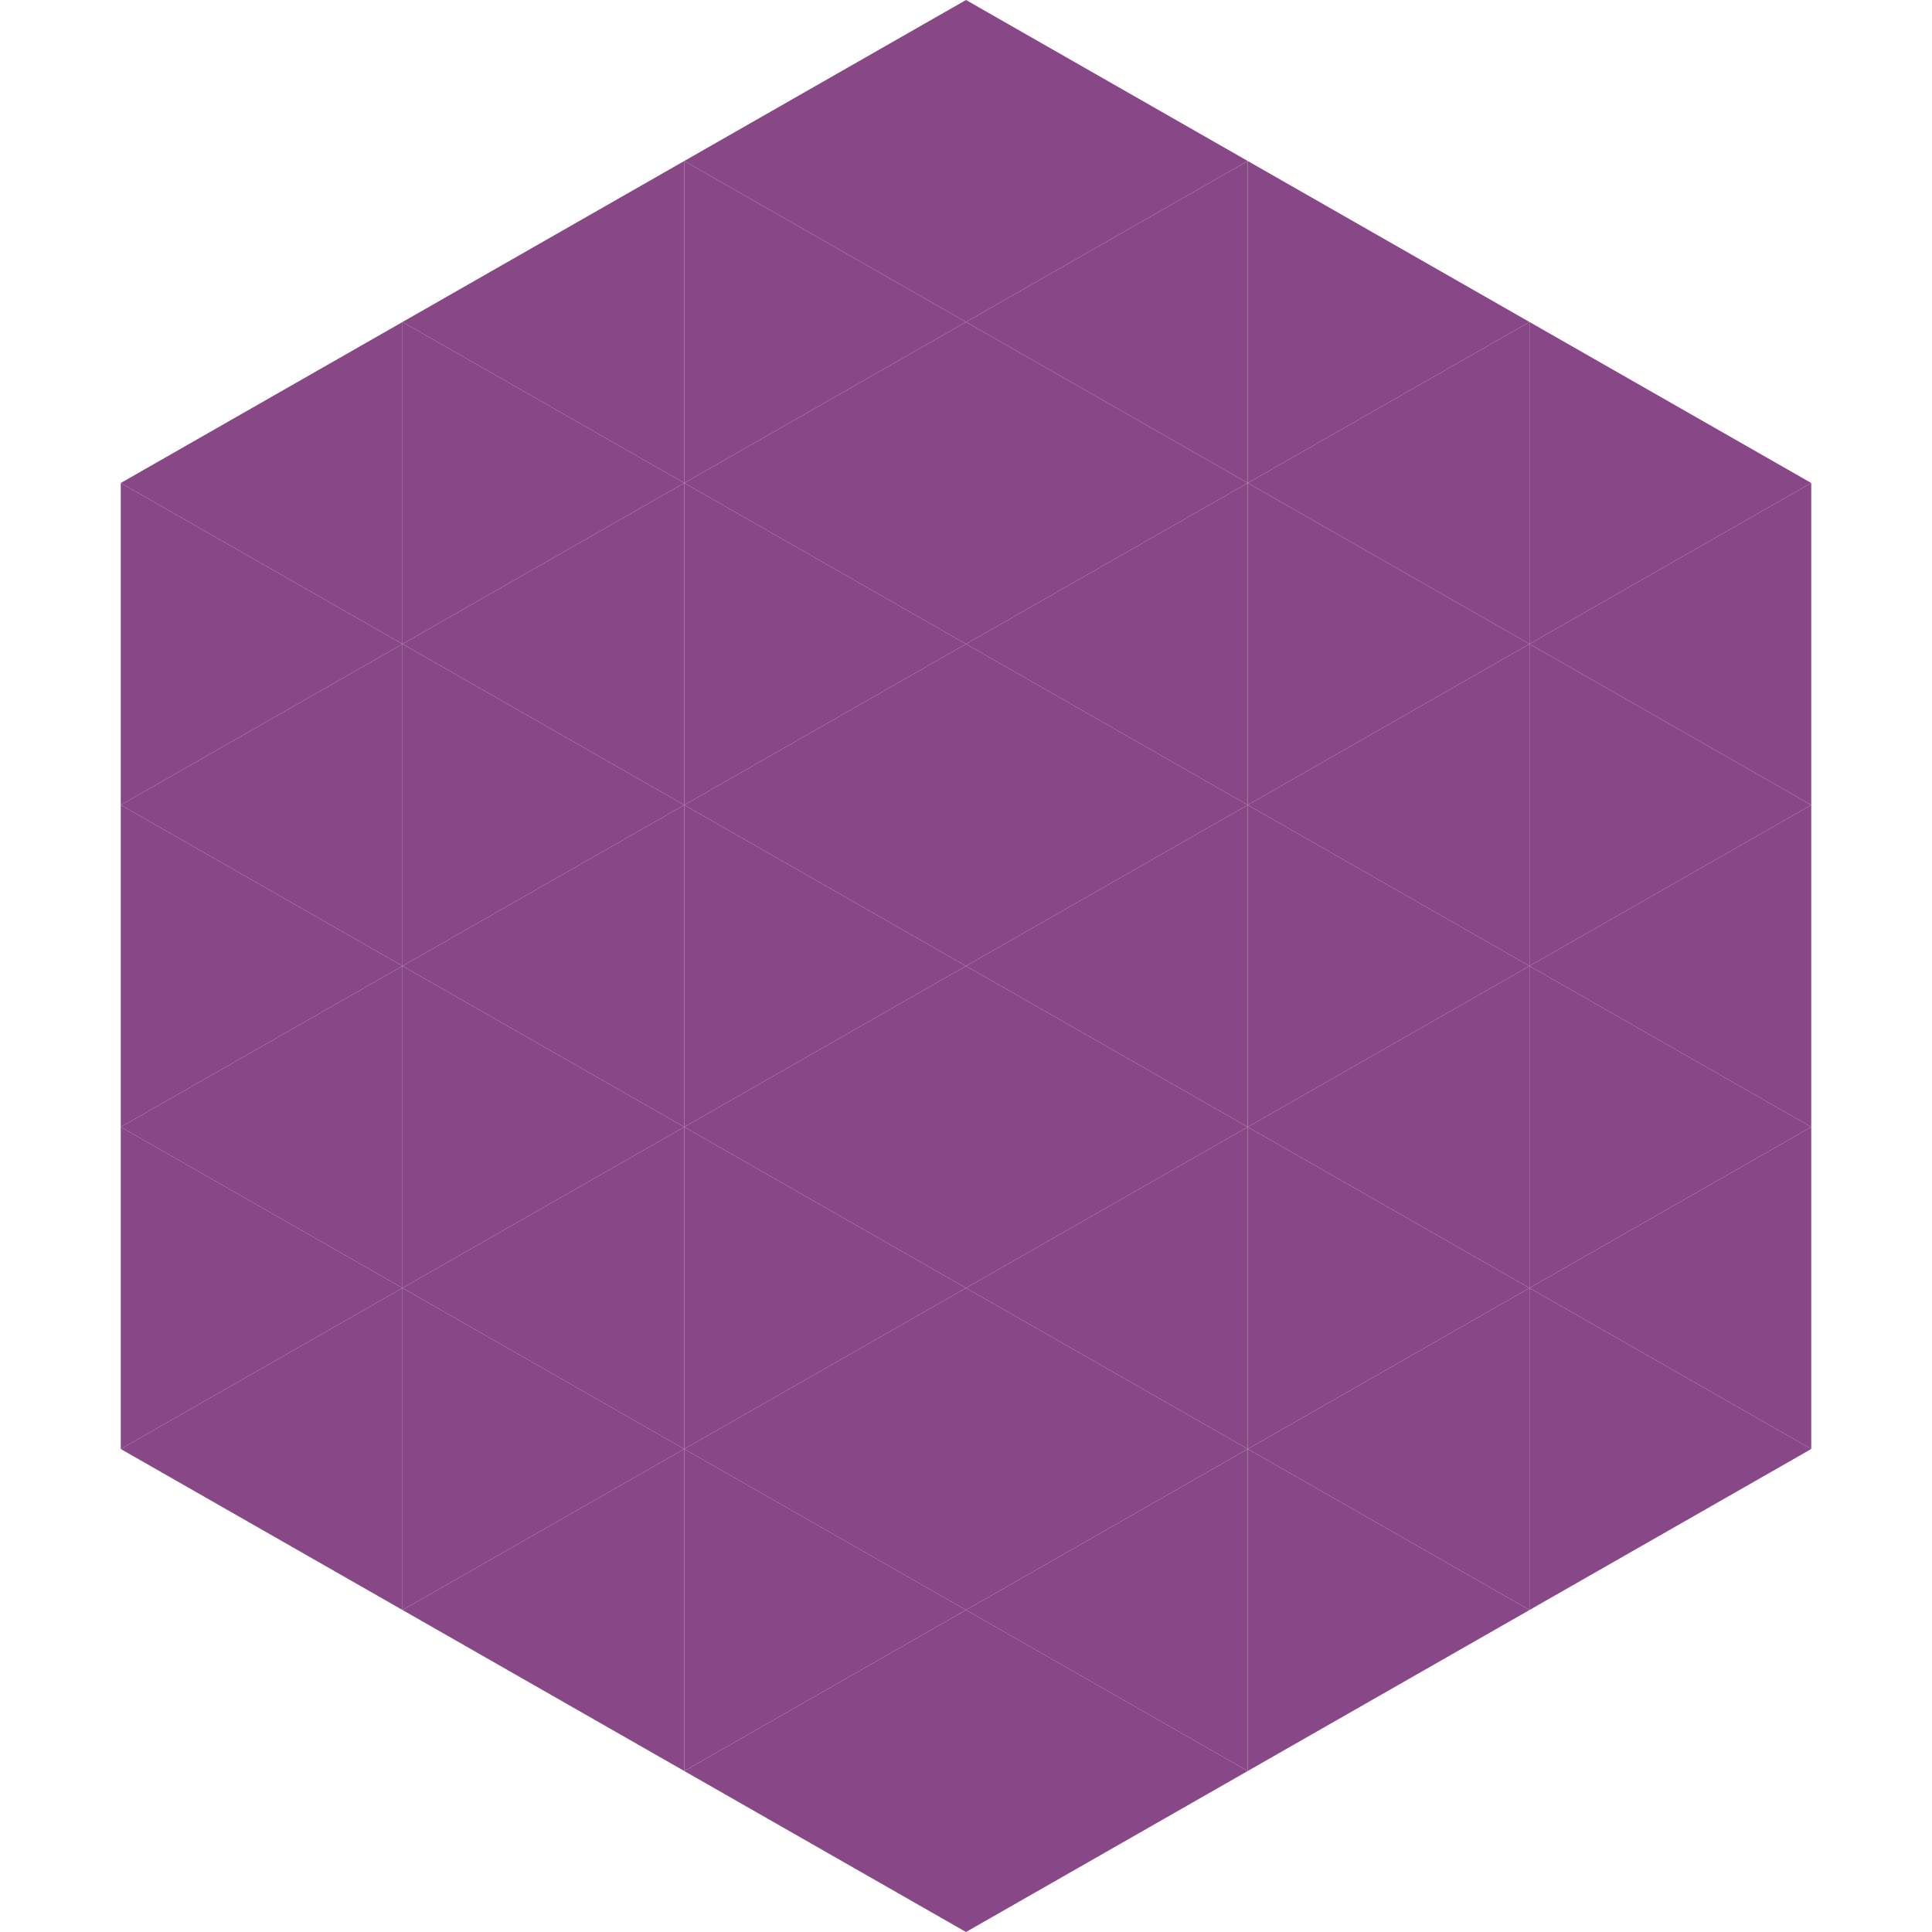
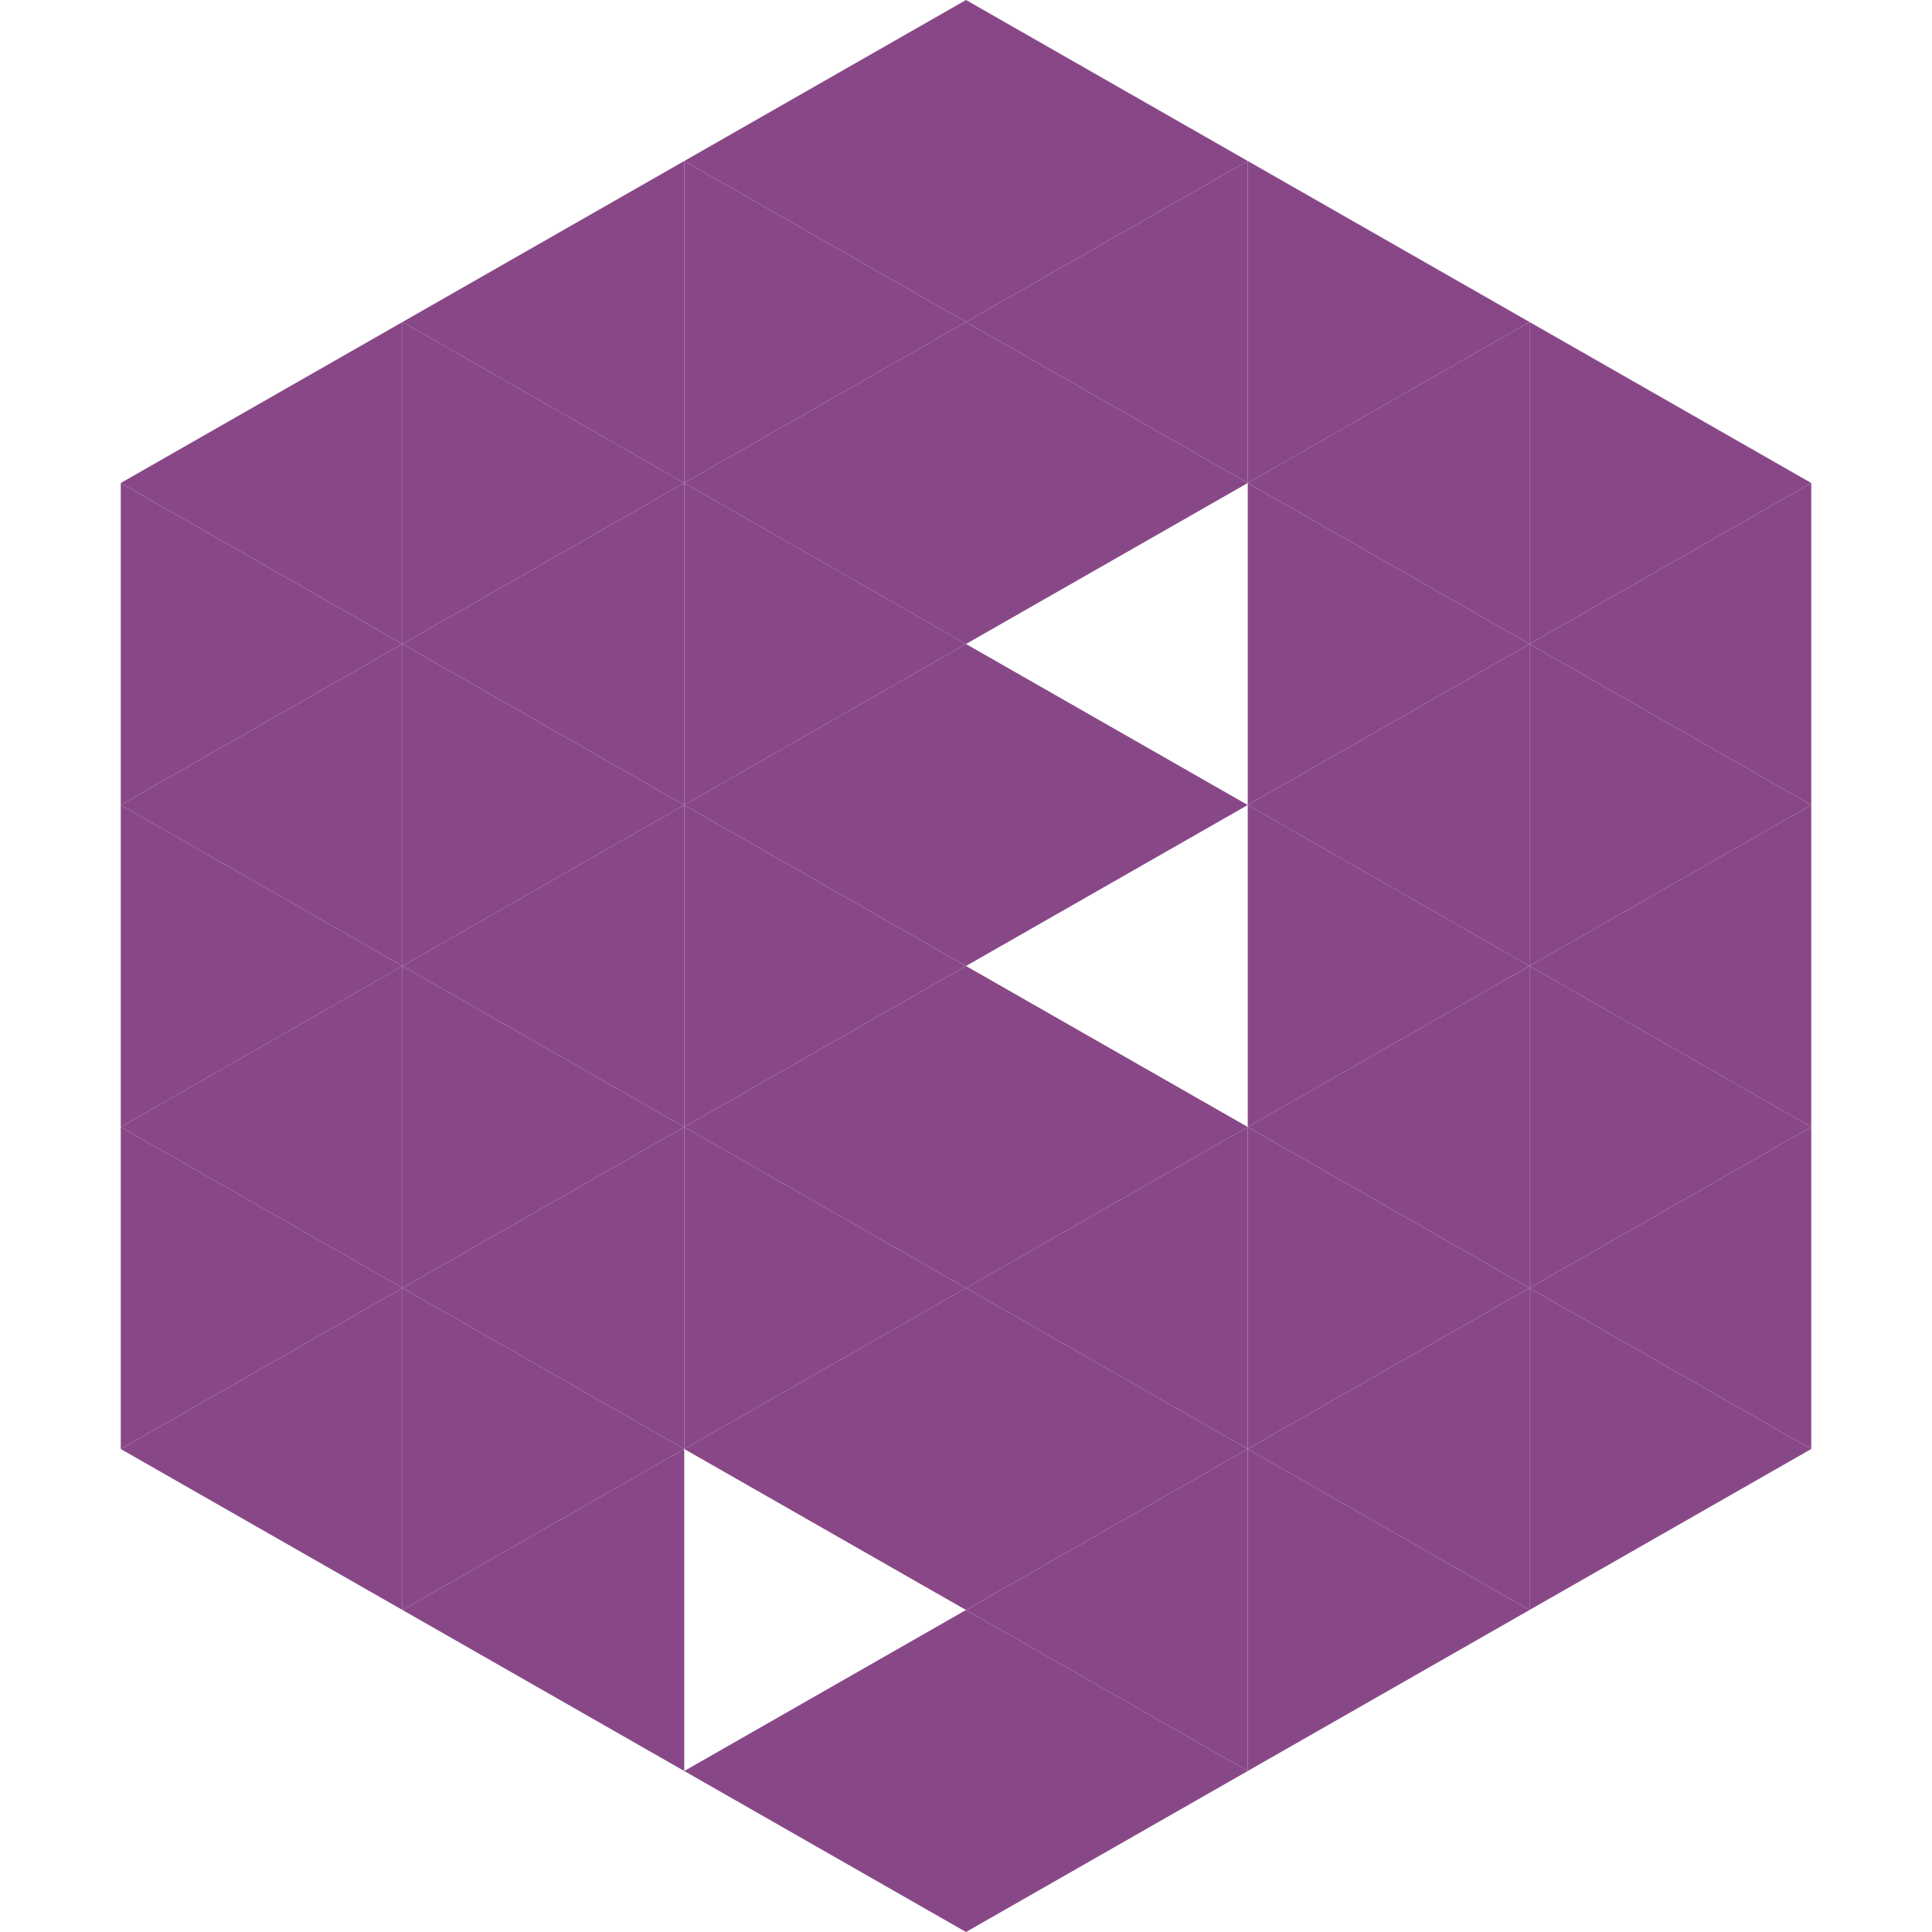
<svg xmlns="http://www.w3.org/2000/svg" width="240" height="240">
  <polygon points="50,40 15,60 50,80" style="fill:rgb(136,72,136)" />
  <polygon points="190,40 225,60 190,80" style="fill:rgb(136,72,136)" />
  <polygon points="15,60 50,80 15,100" style="fill:rgb(136,72,136)" />
  <polygon points="225,60 190,80 225,100" style="fill:rgb(136,72,136)" />
  <polygon points="50,80 15,100 50,120" style="fill:rgb(136,72,136)" />
  <polygon points="190,80 225,100 190,120" style="fill:rgb(136,72,136)" />
  <polygon points="15,100 50,120 15,140" style="fill:rgb(136,72,136)" />
  <polygon points="225,100 190,120 225,140" style="fill:rgb(136,72,136)" />
  <polygon points="50,120 15,140 50,160" style="fill:rgb(136,72,136)" />
  <polygon points="190,120 225,140 190,160" style="fill:rgb(136,72,136)" />
  <polygon points="15,140 50,160 15,180" style="fill:rgb(136,72,136)" />
  <polygon points="225,140 190,160 225,180" style="fill:rgb(136,72,136)" />
  <polygon points="50,160 15,180 50,200" style="fill:rgb(136,72,136)" />
  <polygon points="190,160 225,180 190,200" style="fill:rgb(136,72,136)" />
  <polygon points="15,180 50,200 15,220" style="fill:rgb(255,255,255); fill-opacity:0" />
  <polygon points="225,180 190,200 225,220" style="fill:rgb(255,255,255); fill-opacity:0" />
  <polygon points="50,0 85,20 50,40" style="fill:rgb(255,255,255); fill-opacity:0" />
  <polygon points="190,0 155,20 190,40" style="fill:rgb(255,255,255); fill-opacity:0" />
  <polygon points="85,20 50,40 85,60" style="fill:rgb(136,72,136)" />
  <polygon points="155,20 190,40 155,60" style="fill:rgb(136,72,136)" />
  <polygon points="50,40 85,60 50,80" style="fill:rgb(136,72,136)" />
  <polygon points="190,40 155,60 190,80" style="fill:rgb(136,72,136)" />
  <polygon points="85,60 50,80 85,100" style="fill:rgb(136,72,136)" />
  <polygon points="155,60 190,80 155,100" style="fill:rgb(136,72,136)" />
  <polygon points="50,80 85,100 50,120" style="fill:rgb(136,72,136)" />
  <polygon points="190,80 155,100 190,120" style="fill:rgb(136,72,136)" />
  <polygon points="85,100 50,120 85,140" style="fill:rgb(136,72,136)" />
  <polygon points="155,100 190,120 155,140" style="fill:rgb(136,72,136)" />
  <polygon points="50,120 85,140 50,160" style="fill:rgb(136,72,136)" />
  <polygon points="190,120 155,140 190,160" style="fill:rgb(136,72,136)" />
  <polygon points="85,140 50,160 85,180" style="fill:rgb(136,72,136)" />
  <polygon points="155,140 190,160 155,180" style="fill:rgb(136,72,136)" />
  <polygon points="50,160 85,180 50,200" style="fill:rgb(136,72,136)" />
  <polygon points="190,160 155,180 190,200" style="fill:rgb(136,72,136)" />
  <polygon points="85,180 50,200 85,220" style="fill:rgb(136,72,136)" />
  <polygon points="155,180 190,200 155,220" style="fill:rgb(136,72,136)" />
  <polygon points="120,0 85,20 120,40" style="fill:rgb(136,72,136)" />
  <polygon points="120,0 155,20 120,40" style="fill:rgb(136,72,136)" />
  <polygon points="85,20 120,40 85,60" style="fill:rgb(136,72,136)" />
  <polygon points="155,20 120,40 155,60" style="fill:rgb(136,72,136)" />
  <polygon points="120,40 85,60 120,80" style="fill:rgb(136,72,136)" />
  <polygon points="120,40 155,60 120,80" style="fill:rgb(136,72,136)" />
  <polygon points="85,60 120,80 85,100" style="fill:rgb(136,72,136)" />
-   <polygon points="155,60 120,80 155,100" style="fill:rgb(136,72,136)" />
  <polygon points="120,80 85,100 120,120" style="fill:rgb(136,72,136)" />
  <polygon points="120,80 155,100 120,120" style="fill:rgb(136,72,136)" />
  <polygon points="85,100 120,120 85,140" style="fill:rgb(136,72,136)" />
-   <polygon points="155,100 120,120 155,140" style="fill:rgb(136,72,136)" />
  <polygon points="120,120 85,140 120,160" style="fill:rgb(136,72,136)" />
  <polygon points="120,120 155,140 120,160" style="fill:rgb(136,72,136)" />
  <polygon points="85,140 120,160 85,180" style="fill:rgb(136,72,136)" />
  <polygon points="155,140 120,160 155,180" style="fill:rgb(136,72,136)" />
  <polygon points="120,160 85,180 120,200" style="fill:rgb(136,72,136)" />
  <polygon points="120,160 155,180 120,200" style="fill:rgb(136,72,136)" />
-   <polygon points="85,180 120,200 85,220" style="fill:rgb(136,72,136)" />
  <polygon points="155,180 120,200 155,220" style="fill:rgb(136,72,136)" />
  <polygon points="120,200 85,220 120,240" style="fill:rgb(136,72,136)" />
  <polygon points="120,200 155,220 120,240" style="fill:rgb(136,72,136)" />
  <polygon points="85,220 120,240 85,260" style="fill:rgb(255,255,255); fill-opacity:0" />
  <polygon points="155,220 120,240 155,260" style="fill:rgb(255,255,255); fill-opacity:0" />
</svg>